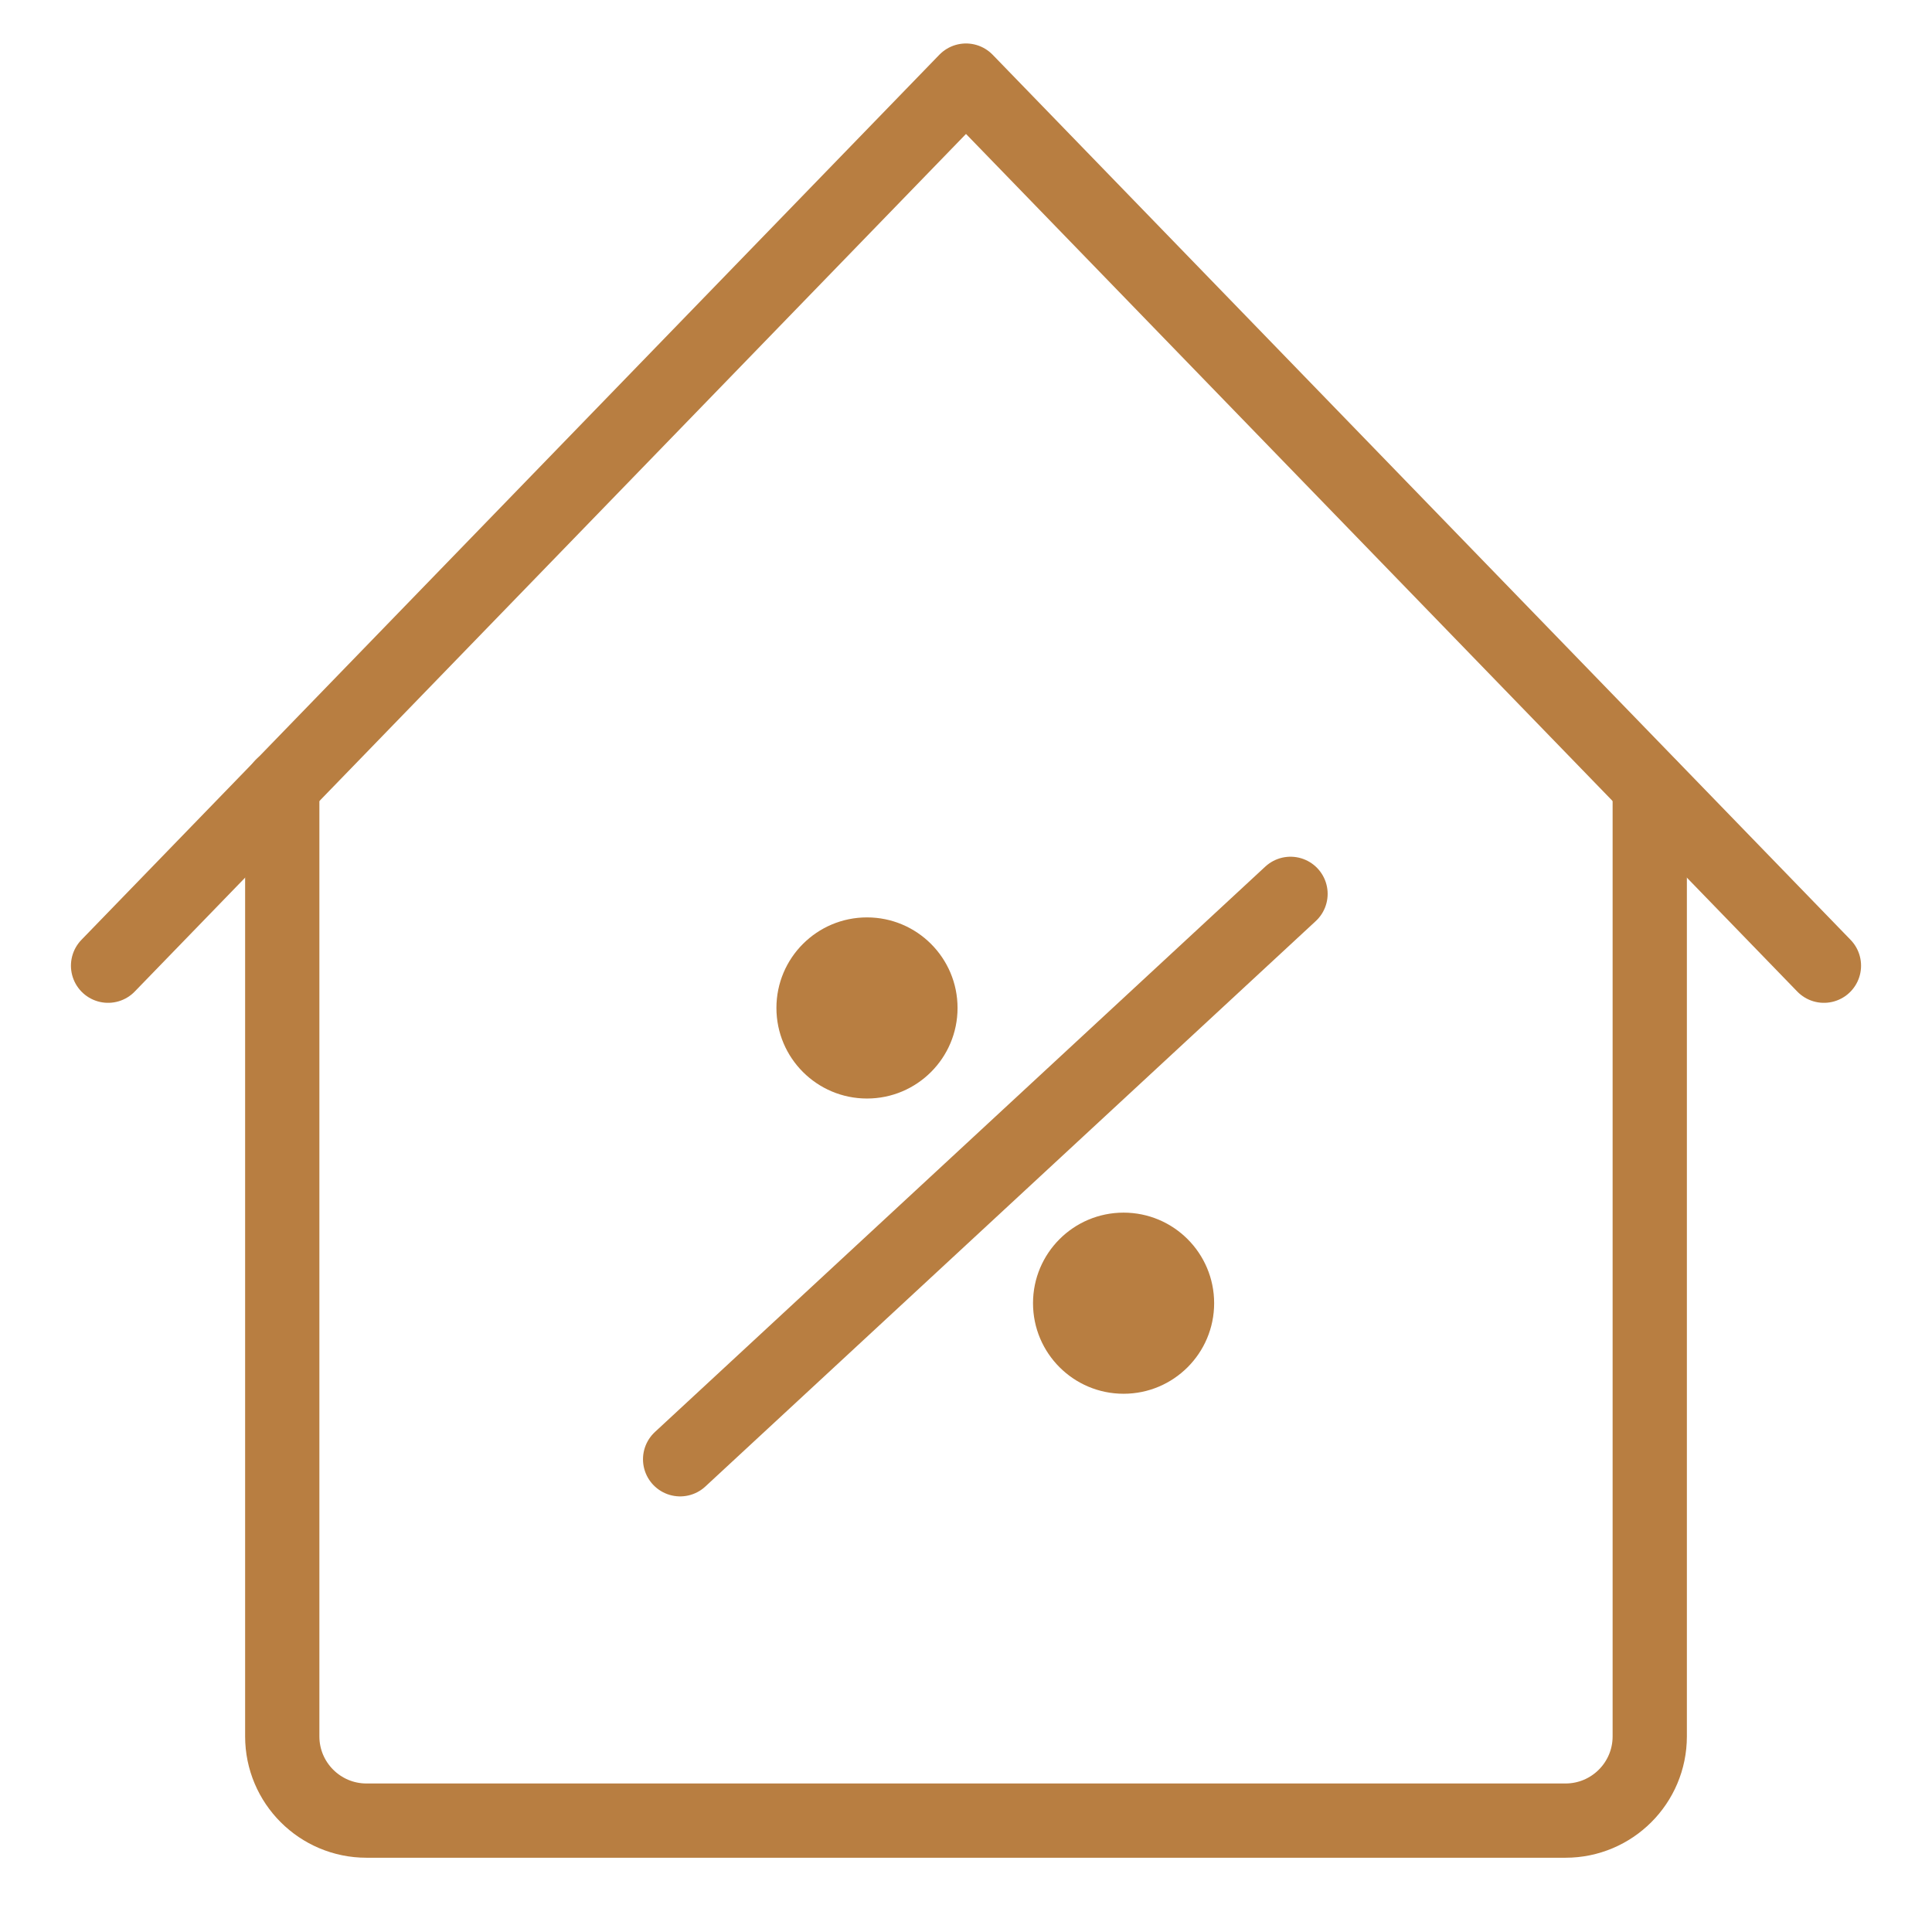
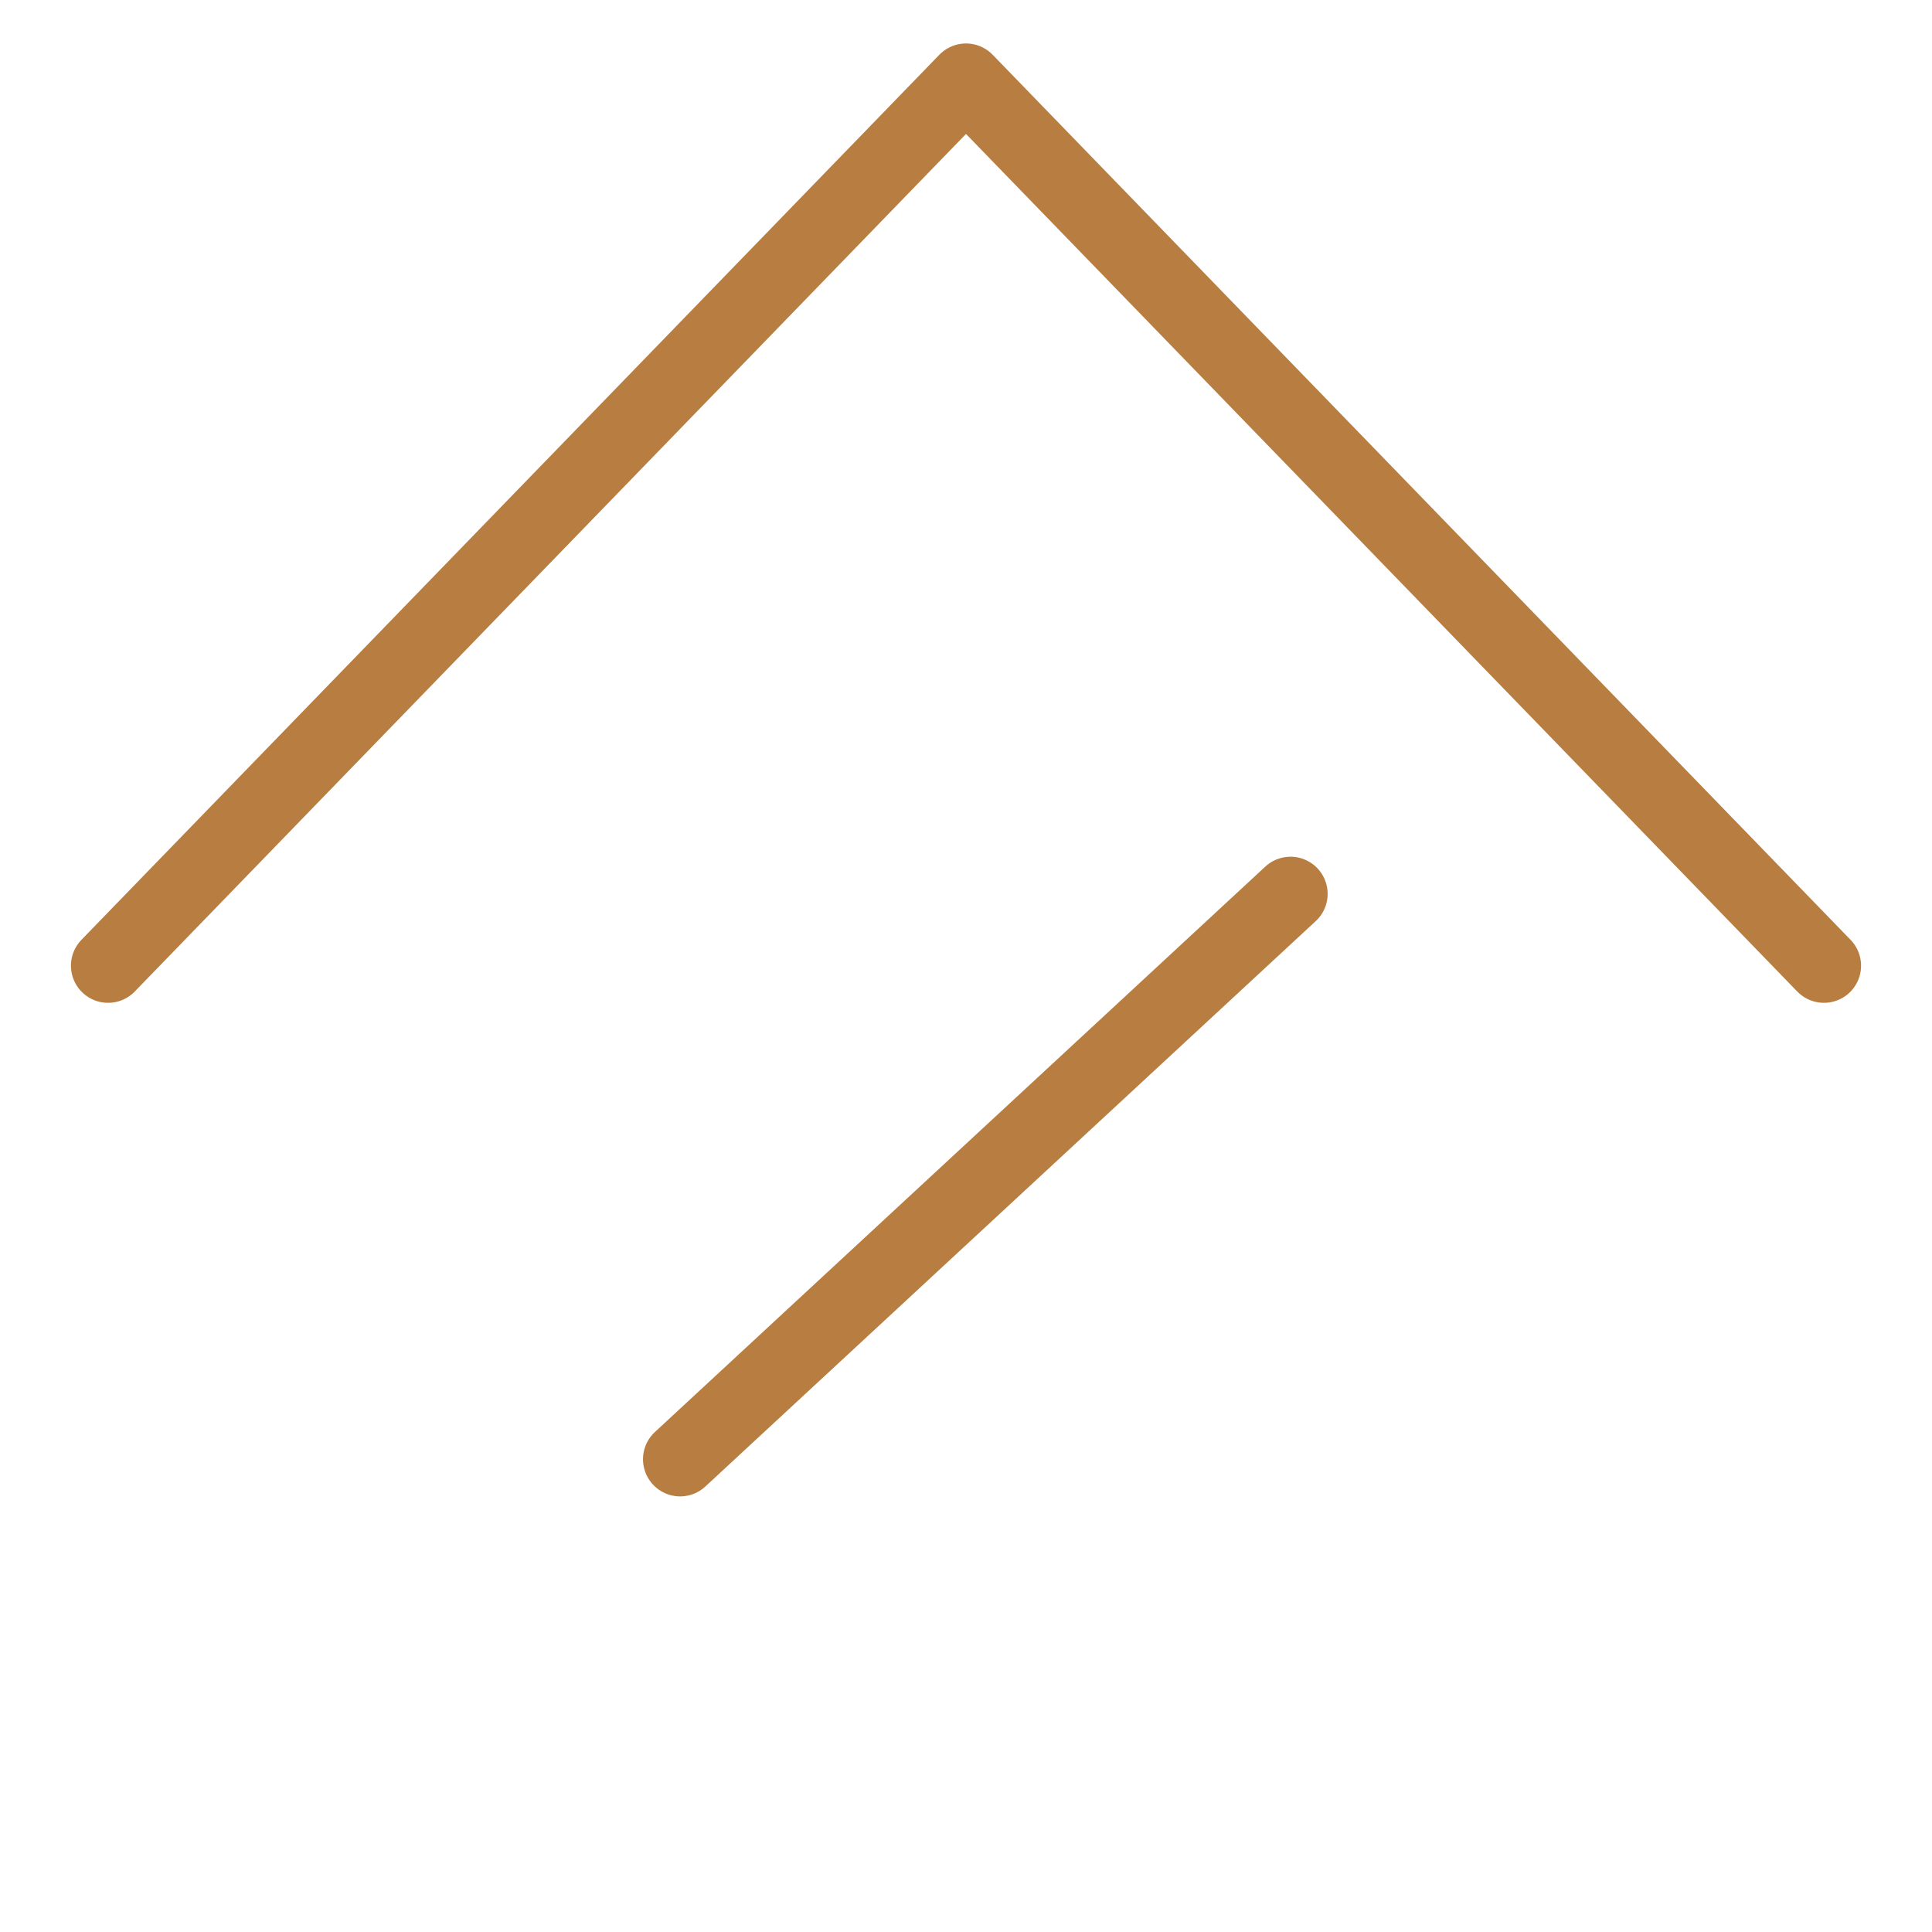
<svg xmlns="http://www.w3.org/2000/svg" id="Layer_1" viewBox="0 0 64 64">
  <line x1="22.53" y1="48.34" x2="42.75" y2="29.61" fill="none" stroke="#b87e41" stroke-linecap="round" stroke-linejoin="round" stroke-width="2.46" />
-   <circle cx="28.72" cy="33.39" r="3" fill="#b87e41" />
-   <circle cx="37.22" cy="43.17" r="3" fill="#b87e41" />
-   <path d="M54.65,26.05v31.47c0,1.54-1.25,2.79-2.79,2.79H12.14c-1.54,0-2.79-1.25-2.79-2.79v-31.49" fill="none" stroke="#b87e41" stroke-linecap="round" stroke-linejoin="round" stroke-width="2.46" />
  <polyline points="60.42 31.99 32 2.67 3.58 31.99" fill="none" stroke="#b87e41" stroke-linecap="round" stroke-linejoin="round" stroke-width="2.46" />
</svg>